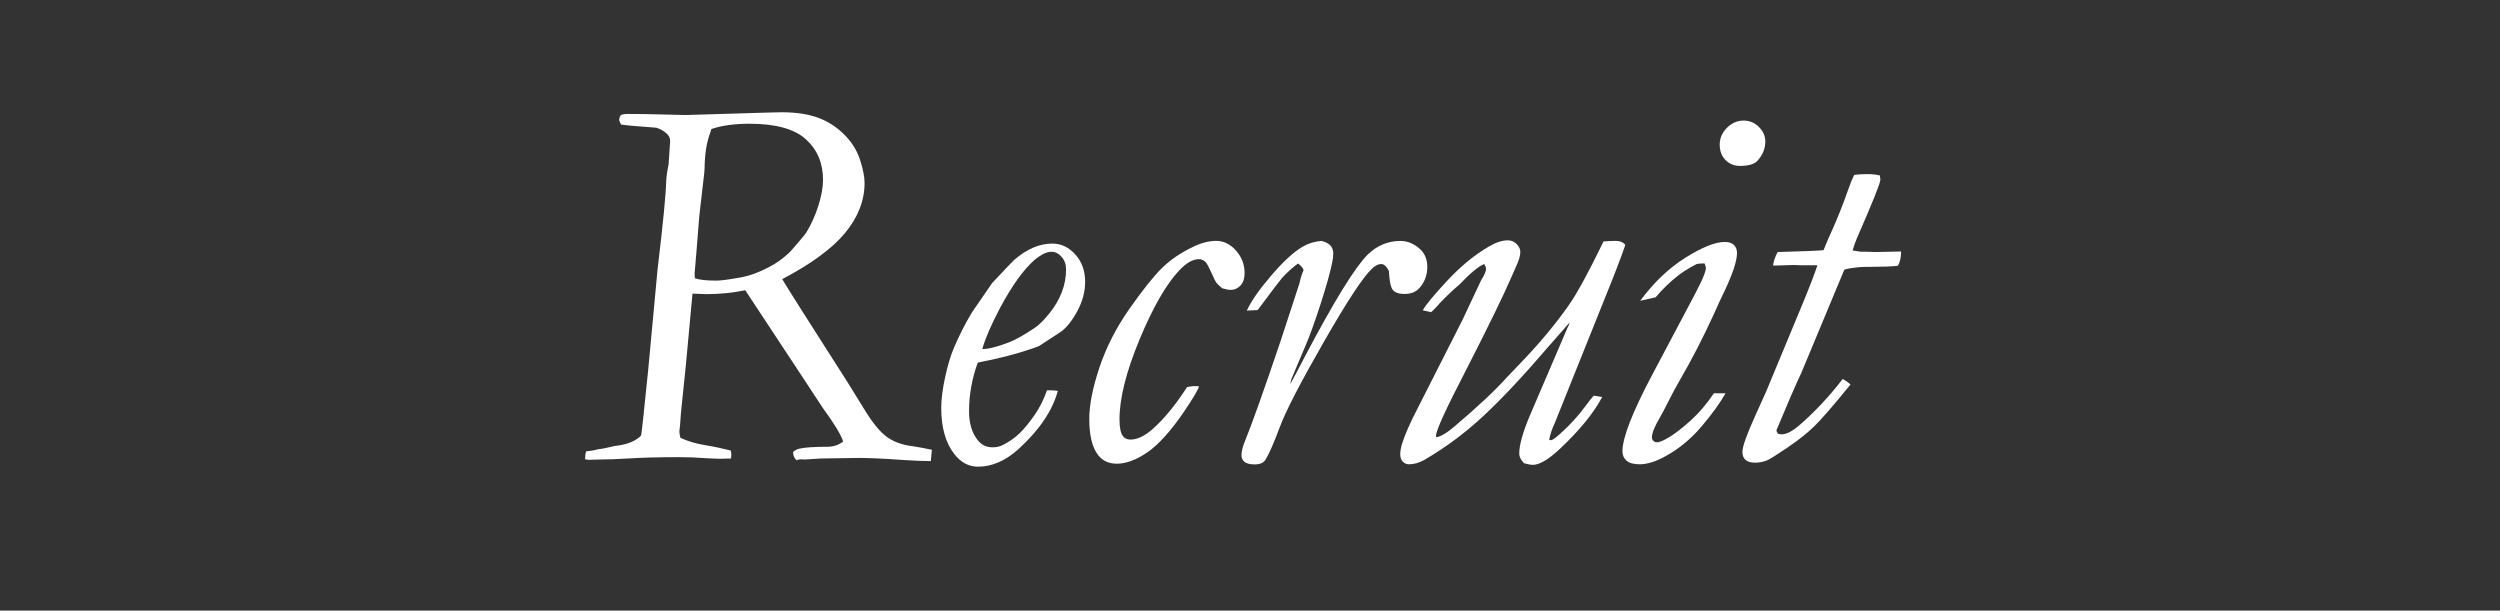
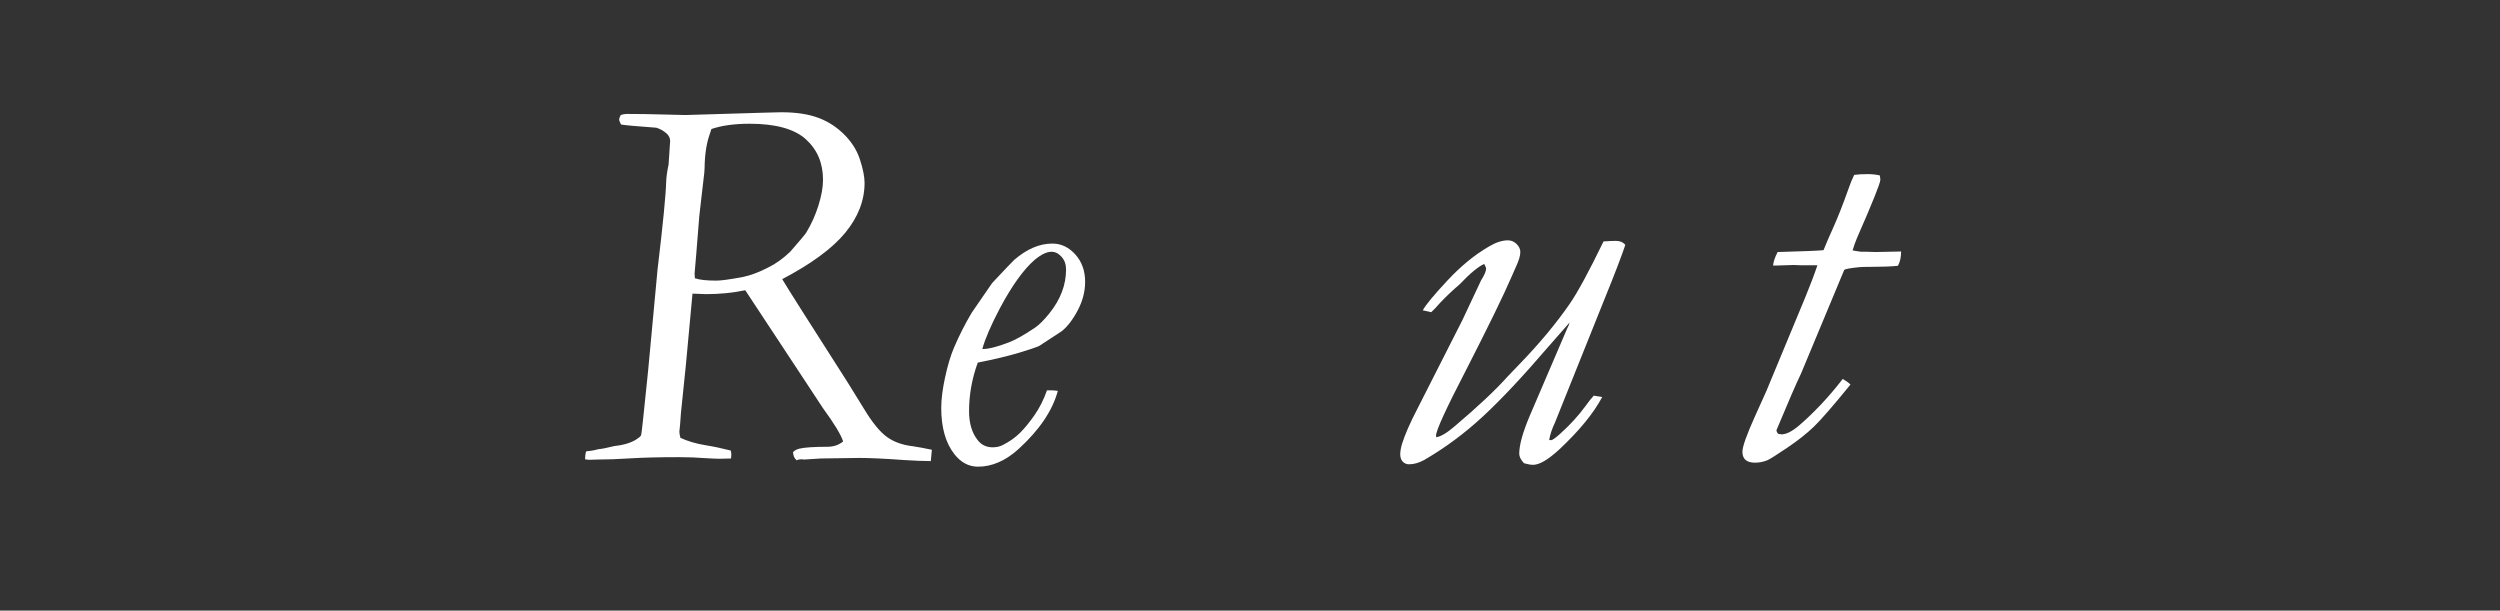
<svg xmlns="http://www.w3.org/2000/svg" id="a" data-name="レイヤー_1" viewBox="0 0 737.01 180">
  <rect x="0" y="0" width="737.01" height="180" fill="#333333" stroke="none" />
  <defs>
    <style>
      .c {
        fill: #fff;
      }

      .d {
        isolation: isolate;
      }
    </style>
  </defs>
  <g id="b" data-name="Construction" class="d">
    <g>
      <path class="c" d="M172.86,133.04c1.29-.1,2.48-.31,3.56-.62.83-.05,2.43-.36,4.8-.94,2.89-.31,5.14-1.04,6.74-2.19.57-.36.92-.7,1.05-1.02s.81-6.61,2.05-18.91l2.79-29.92c1.6-13.38,2.45-22.05,2.55-26.01.05-1.3.28-2.94.7-4.92l.46-6.95c0-.78-.31-1.49-.94-2.11-.89-.83-1.93-1.43-3.13-1.8-5.79-.42-9.25-.73-10.4-.94-.37-.68-.55-1.17-.55-1.48s.16-.75.47-1.33c.62-.21,1.22-.31,1.78-.31,3.42,0,6.96.05,10.63.16,3.67.11,5.9.16,6.68.16l23.36-.7,3.18-.08c4.5-.16,8.32.25,11.45,1.21,3.13.96,5.91,2.59,8.34,4.88,2.43,2.29,4.11,4.86,5.05,7.7.93,2.84,1.4,5.17,1.4,7,0,5.16-1.89,10.04-5.66,14.65-3.78,4.61-9.98,9.18-18.62,13.72,1.34,2.29,7.74,12.39,19.2,30.29,1.09,1.72,2.8,4.48,5.12,8.28,2.32,3.8,4.49,6.45,6.52,7.93s4.61,2.41,7.73,2.77c1.46.21,3.31.56,5.55,1.03l-.31,3.34c-2.03,0-4.66-.11-7.89-.31-5.78-.42-10.18-.62-13.2-.62l-11.33.16-4.92.31-.78-.08c-.57,0-1.04.1-1.41.31-.68-.52-1.04-1.33-1.09-2.42.52-.52,1.15-.86,1.88-1.02,1.51-.36,4.27-.55,8.28-.55,1.77,0,3.31-.52,4.61-1.56-.62-1.98-2.61-5.26-5.96-9.84-.57-.83-3.28-4.95-8.12-12.34l-14.78-22.41c-3.66.77-7.51,1.15-11.53,1.15-.72,0-2.06-.05-4.02-.15l-1.94,20.94-1.47,14.3-.23,3.2c-.15,1.25-.23,2.01-.23,2.27,0,.37.1.96.31,1.8,2.14.99,4.55,1.71,7.23,2.15,2.68.44,5.22.98,7.62,1.6.1.47.16.86.16,1.17s-.03.7-.08,1.17c-1.55.05-2.67.08-3.34.08-.73,0-2.05-.05-3.96-.16-2.69-.21-5.39-.31-8.08-.31-5.85,0-10.61.12-14.26.35s-6.88.35-9.67.35c-.83,0-1.66.03-2.49.08-.26,0-.67-.05-1.24-.16.05-.52.08-.91.08-1.17.05-.57.15-.96.31-1.17ZM209.72,38.05l-.46,1.41c-.98,2.71-1.5,6.1-1.55,10.17,0,.42-.03.84-.08,1.25l-1.47,12.76c-.72,9.18-1.19,14.84-1.39,16.98l.08,1.41c1.34.47,3.45.7,6.34.7,1.34,0,3.86-.34,7.57-1.02,2.42-.47,5.07-1.46,7.96-2.98,2.16-1.09,4.25-2.61,6.26-4.54,2.83-3.24,4.4-5.11,4.71-5.63,1.49-2.45,2.69-5.11,3.59-7.98.9-2.87,1.35-5.4,1.35-7.59,0-4.9-1.69-8.88-5.06-11.93s-8.9-4.58-16.57-4.58c-4.48,0-8.24.52-11.28,1.56Z" />
      <path class="c" d="M288.26,106.87c-1.72,4.73-2.58,9.5-2.58,14.33,0,3.53.83,6.36,2.5,8.49,1.09,1.45,2.58,2.18,4.45,2.18,1.15,0,2.16-.23,3.05-.7,1.93-.99,3.58-2.15,4.96-3.5,1.38-1.35,2.82-3.11,4.34-5.29,1.51-2.18,2.73-4.61,3.67-7.31h1.09c.62,0,1.33.05,2.11.16-1.56,5.81-5.42,11.52-11.56,17.13-3.85,3.48-7.84,5.22-11.95,5.22-2.76,0-5.1-1.25-7.03-3.75-2.55-3.28-3.83-7.81-3.83-13.59,0-2.5.38-5.49,1.13-8.98.75-3.49,1.63-6.41,2.62-8.75,1.56-3.64,3.31-7.08,5.23-10.31l6.02-8.75c3.91-4.17,6.09-6.46,6.56-6.88,1.82-1.56,3.66-2.75,5.51-3.55,1.85-.81,3.76-1.21,5.74-1.21,2.55,0,4.79,1.07,6.72,3.21,1.93,2.14,2.89,4.83,2.89,8.06,0,2.87-.74,5.7-2.23,8.5s-3.09,4.84-4.8,6.15l-6.48,4.23c-.73.37-2.68,1.03-5.86,2-3.18.96-7.27,1.94-12.27,2.94ZM289.59,102.89c1.67.05,4.27-.6,7.81-1.95,1.93-.73,4.48-2.16,7.66-4.3,1.25-.83,2.68-2.25,4.3-4.26,1.61-2,2.84-4.09,3.67-6.25.83-2.16,1.25-4.39,1.25-6.68,0-1.51-.44-2.76-1.33-3.75-.89-.99-1.88-1.48-2.97-1.48-1.41,0-3.07.81-5,2.42-3.23,2.81-6.62,7.53-10.16,14.14-2.66,5.05-4.4,9.09-5.23,12.11Z" />
-       <path class="c" d="M360.34,85c-.78-.62-1.38-1.2-1.8-1.72-.26-.36-.76-1.37-1.48-3.01-.73-1.64-1.28-2.64-1.64-3.01-.62-.57-1.28-.86-1.95-.86-1.82,0-3.78,1.12-5.86,3.35-3.85,4.11-7.75,10.9-11.68,20.36-3.93,9.47-5.9,17.32-5.9,23.56,0,2.34.34,3.98,1.01,4.91.52.68,1.27,1.01,2.26,1.01,2.02,0,4.25-1.09,6.69-3.28,3.27-2.92,6.59-6.98,9.96-12.19,1.01-.21,1.78-.31,2.32-.31l1.2.08c-.21.94-1.67,3.41-4.38,7.42-3.91,5.73-7.5,9.73-10.78,11.99s-6.3,3.4-9.06,3.4c-2.4,0-4.25-.86-5.55-2.57-1.72-2.24-2.58-5.77-2.58-10.61,0-4.16,1-9.23,3.01-15.22,2-5.98,4.96-11.76,8.87-17.32s7.1-9.56,9.57-11.98c2.47-2.42,5.51-4.49,9.1-6.2,2.45-1.2,4.74-1.79,6.88-1.79s4.13.95,5.82,2.85c1.69,1.9,2.54,4.13,2.54,6.68,0,1.56-.4,2.77-1.21,3.63-.81.86-1.76,1.29-2.85,1.29-.68,0-1.51-.16-2.5-.47Z" />
-       <path class="c" d="M382.71,77.65c-1.72,1.25-3.33,2.71-4.84,4.38-.42.47-2.79,3.59-7.11,9.38l-3.2.16c1.3-2.81,3.71-6.28,7.25-10.39,3.53-4.11,6.6-6.93,9.2-8.44,1.66-.99,3.53-1.56,5.61-1.72,1.3.36,2.2.85,2.69,1.47.49.62.74,1.37.74,2.25s-.11,1.75-.31,2.63c-.57,2.84-1.71,6.91-3.42,12.23-1.71,5.31-3.23,9.51-4.57,12.58l-4.06,9.61-.31,1.41c.73-1.25,2.21-4.04,4.45-8.36,8.49-16.09,14.61-26.02,18.36-29.78,2.76-2.68,5.99-4.03,9.69-4.03,2.08,0,4.04.83,5.86,2.5,1.35,1.3,2.03,3.02,2.03,5.16,0,2.4-.76,4.45-2.27,6.17-1.04,1.2-2.53,1.8-4.45,1.8-1.62,0-2.75-.38-3.4-1.13-.65-.75-1.05-2.64-1.21-5.66-.68-1.35-1.43-2.03-2.27-2.03s-1.72.44-2.66,1.33c-2.5,2.24-7.23,9.4-14.17,21.49s-11.28,20.49-13.03,25.19-3.17,7.94-4.26,9.71c-.57.9-1.63,1.35-3.18,1.35-1.4,0-2.39-.25-2.99-.74-.59-.5-.89-1.13-.89-1.91,0-1.04.26-2.24.78-3.59,2.24-5.47,5.83-15.55,10.78-30.23l5.47-16.72c.36-1.49.62-2.44.78-2.85l.47-1.16c0-.51-.52-1.18-1.56-2.01Z" />
      <path class="c" d="M437.57,77.81c-1.72.73-4.14,2.73-7.27,6.02-2.03,1.72-3.93,3.52-5.7,5.39-1.2,1.36-2.08,2.29-2.66,2.81l-2.5-.55c.83-1.56,3.26-4.49,7.27-8.79s8.1-7.64,12.27-10.04c2.03-1.2,3.88-1.8,5.55-1.8.99,0,1.85.37,2.58,1.09.73.73,1.09,1.51,1.09,2.34,0,1.1-.44,2.58-1.33,4.46-.16.31-.55,1.2-1.17,2.66-2.35,5.47-6.88,14.76-13.6,27.89-5.83,11.25-8.75,17.63-8.75,19.14l.08.47c1.35-.21,3.18-1.3,5.47-3.28,6.82-5.78,11.98-10.62,15.47-14.53.47-.47,1.67-1.72,3.59-3.75,5.94-6.14,10.86-12.06,14.77-17.73,2.34-3.38,5.68-9.53,10-18.44,1.45-.1,2.67-.16,3.66-.16,1.21,0,2.13.4,2.76,1.19-1.1,3.28-3.15,8.64-6.18,16.09l-14.54,36.24c-.89,1.88-1.46,3.59-1.72,5.16l.55.08c.36,0,1.22-.6,2.58-1.8,3.02-2.71,5.55-5.47,7.58-8.28.94-1.3,1.74-2.32,2.42-3.05l2.5.39c-2.5,4.74-6.72,9.9-12.66,15.47-3.28,3.02-5.86,4.53-7.73,4.53-.68,0-1.56-.16-2.66-.47-.94-.99-1.41-1.93-1.41-2.81,0-2.6,1.07-6.41,3.2-11.41l11.02-25.7c.31-.52.52-1.04.62-1.56-.94,1.04-3,3.39-6.17,7.03-7.5,8.75-13.95,15.62-19.34,20.62s-11.19,9.3-17.38,12.89c-1.51.83-3,1.25-4.45,1.25-.73,0-1.34-.26-1.84-.78-.5-.52-.74-1.25-.74-2.19,0-.83.18-1.88.55-3.12.83-2.66,2.32-6.04,4.45-10.16l13.36-26.33,5.47-11.64c.99-1.56,1.48-2.71,1.48-3.44,0-.26-.18-.73-.55-1.41Z" />
-       <path class="c" d="M502.52,77.65c-1.09,0-1.9.08-2.42.23-2.45,1.3-4.25,2.42-5.39,3.36-2.34,1.82-4.56,3.96-6.64,6.41l-4.53,1.02c4.01-5.42,8.47-9.66,13.37-12.73,4.9-3.07,8.75-4.61,11.57-4.61,1.2,0,2.1.3,2.7.9.6.6.9,1.37.9,2.3,0,2.55-1.46,6.8-4.38,12.74-.37.73-1.23,2.6-2.58,5.62-3.13,6.82-6.46,13.28-10.01,19.37-1.15,1.98-2.4,4.32-3.75,7.03-.73,1.46-1.38,2.68-1.95,3.67-1.62,2.71-2.42,4.71-2.42,6.02,0,.37.14.69.43.98.29.29.64.43,1.05.43.57,0,1.44-.31,2.62-.94,1.96-1.04,4.29-2.77,7-5.2,2.71-2.42,5.1-5.2,7.17-8.32h3.44c-1.58,2.81-3.91,6.04-6.99,9.69-3.08,3.65-6.58,6.56-10.5,8.75-2.94,1.67-5.55,2.5-7.84,2.5-1.74,0-3.02-.35-3.84-1.05-.82-.7-1.23-1.63-1.23-2.77,0-4.01,2.94-11.56,8.83-22.66l12.58-23.75c1.3-2.45,2.21-4.38,2.73-5.78.31-.88.47-1.48.47-1.8,0-.26-.13-.73-.39-1.41ZM506.98,42.58c0-1.82.7-3.45,2.11-4.88,1.41-1.43,3.05-2.15,4.92-2.15,1.77,0,3.28.62,4.53,1.88s1.88,2.68,1.88,4.3c0,2.08-.78,3.98-2.34,5.7-.94.99-2.66,1.48-5.16,1.48-1.67,0-3.07-.57-4.22-1.72-1.15-1.14-1.72-2.68-1.72-4.61Z" />
      <path class="c" d="M535.76,78.2h-4.76l-2.19-.08-5.08.16h-1.02c.1-1.14.55-2.47,1.34-3.98,7.59-.21,12.1-.39,13.53-.55,1.02-2.5,1.88-4.5,2.59-6.02,1.53-3.38,3.12-7.39,4.76-12.03.51-1.51,1.07-2.89,1.69-4.14,1.14-.16,2.47-.23,3.98-.23,1.25,0,2.45.13,3.59.39l.15,1.25c0,.99-2.3,6.72-6.89,17.19-.51,1.2-.94,2.42-1.3,3.67,1.49.26,2.37.39,2.63.39h1.62l2.63.08,7.42-.16c0,1.72-.31,3.12-.94,4.22-2.06.21-4.75.31-8.1.31-1.65,0-2.7.03-3.16.08-2.62.26-4.14.53-4.55.79l-12.71,30.5c-1.42,2.94-3.84,8.53-7.28,16.77,0,.31.16.67.47,1.08l1.02.16c1.41,0,3.15-.88,5.23-2.66,4.52-3.91,8.79-8.46,12.81-13.67.86.47,1.63,1.02,2.29,1.64-5.13,6.3-8.74,10.46-10.83,12.46-2.08,2.01-4.73,4.09-7.93,6.25-3.2,2.16-5.13,3.37-5.79,3.63-1.17.47-2.36.7-3.58.7s-2.21-.27-2.82-.82-.91-1.34-.91-2.38c0-1.51,1.25-5.03,3.74-10.55l3.28-7.27,11.51-27.73c1.47-3.59,2.67-6.74,3.58-9.45Z" />
    </g>
  </g>
</svg>